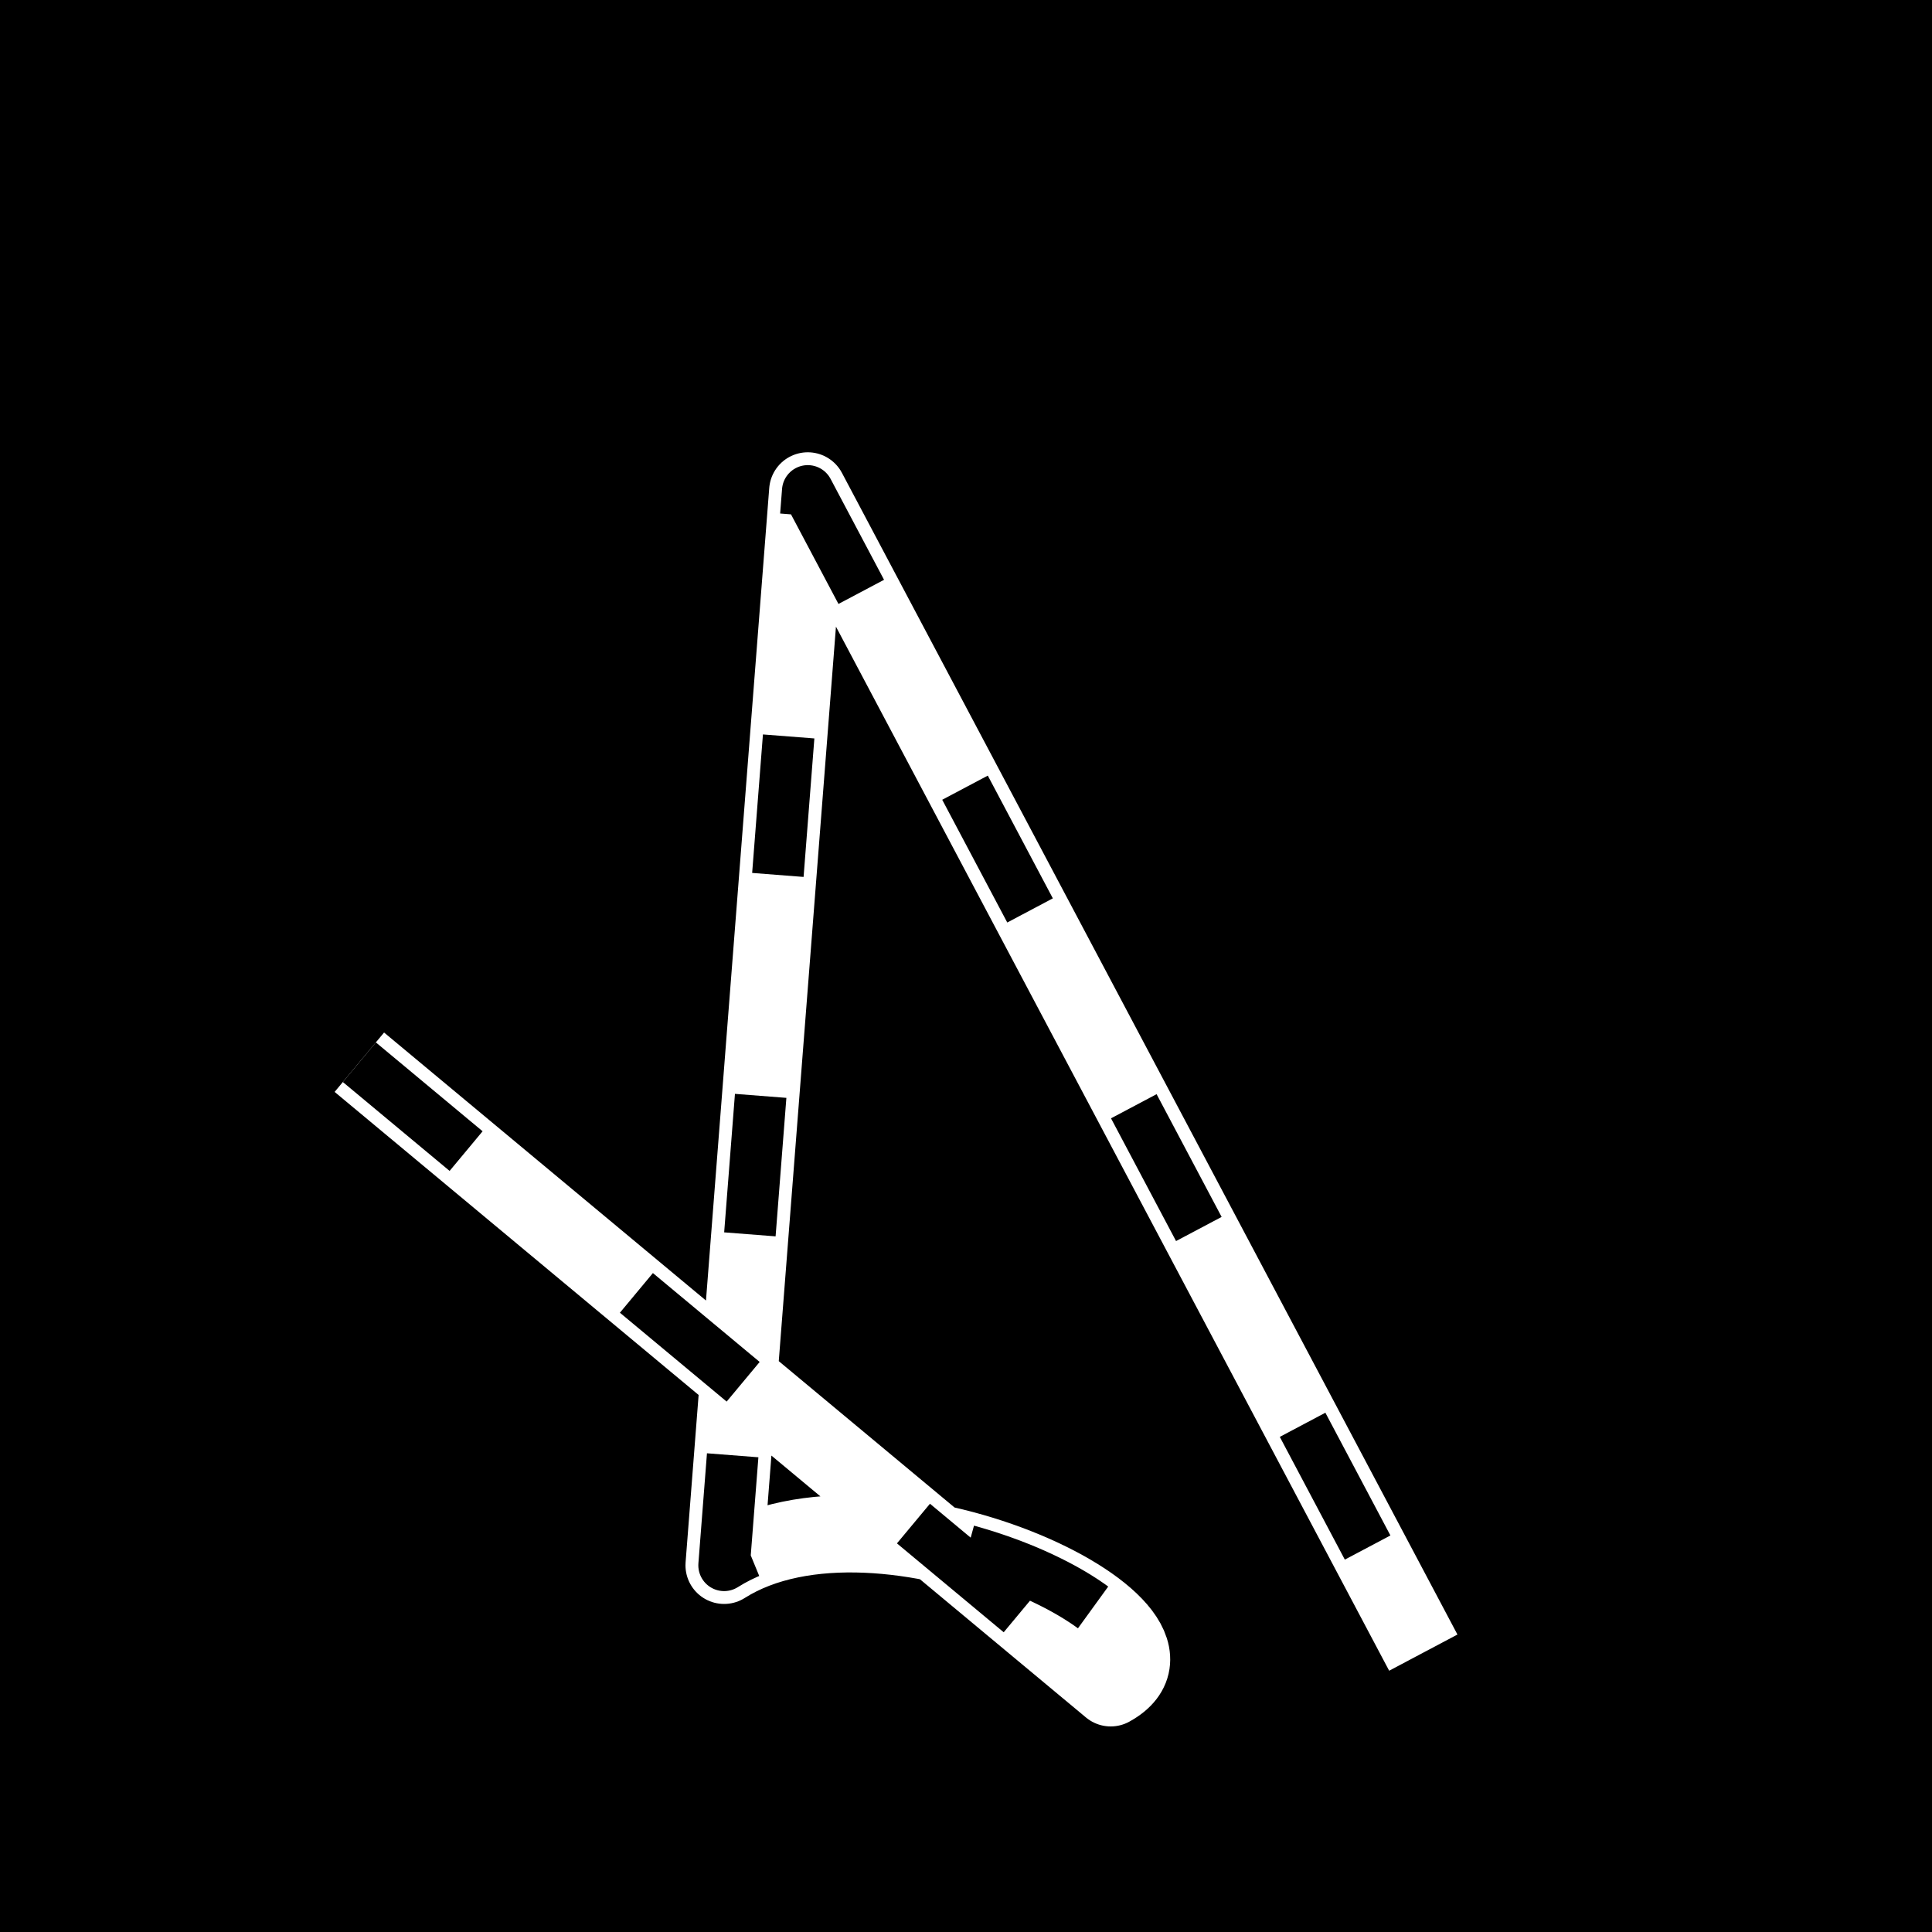
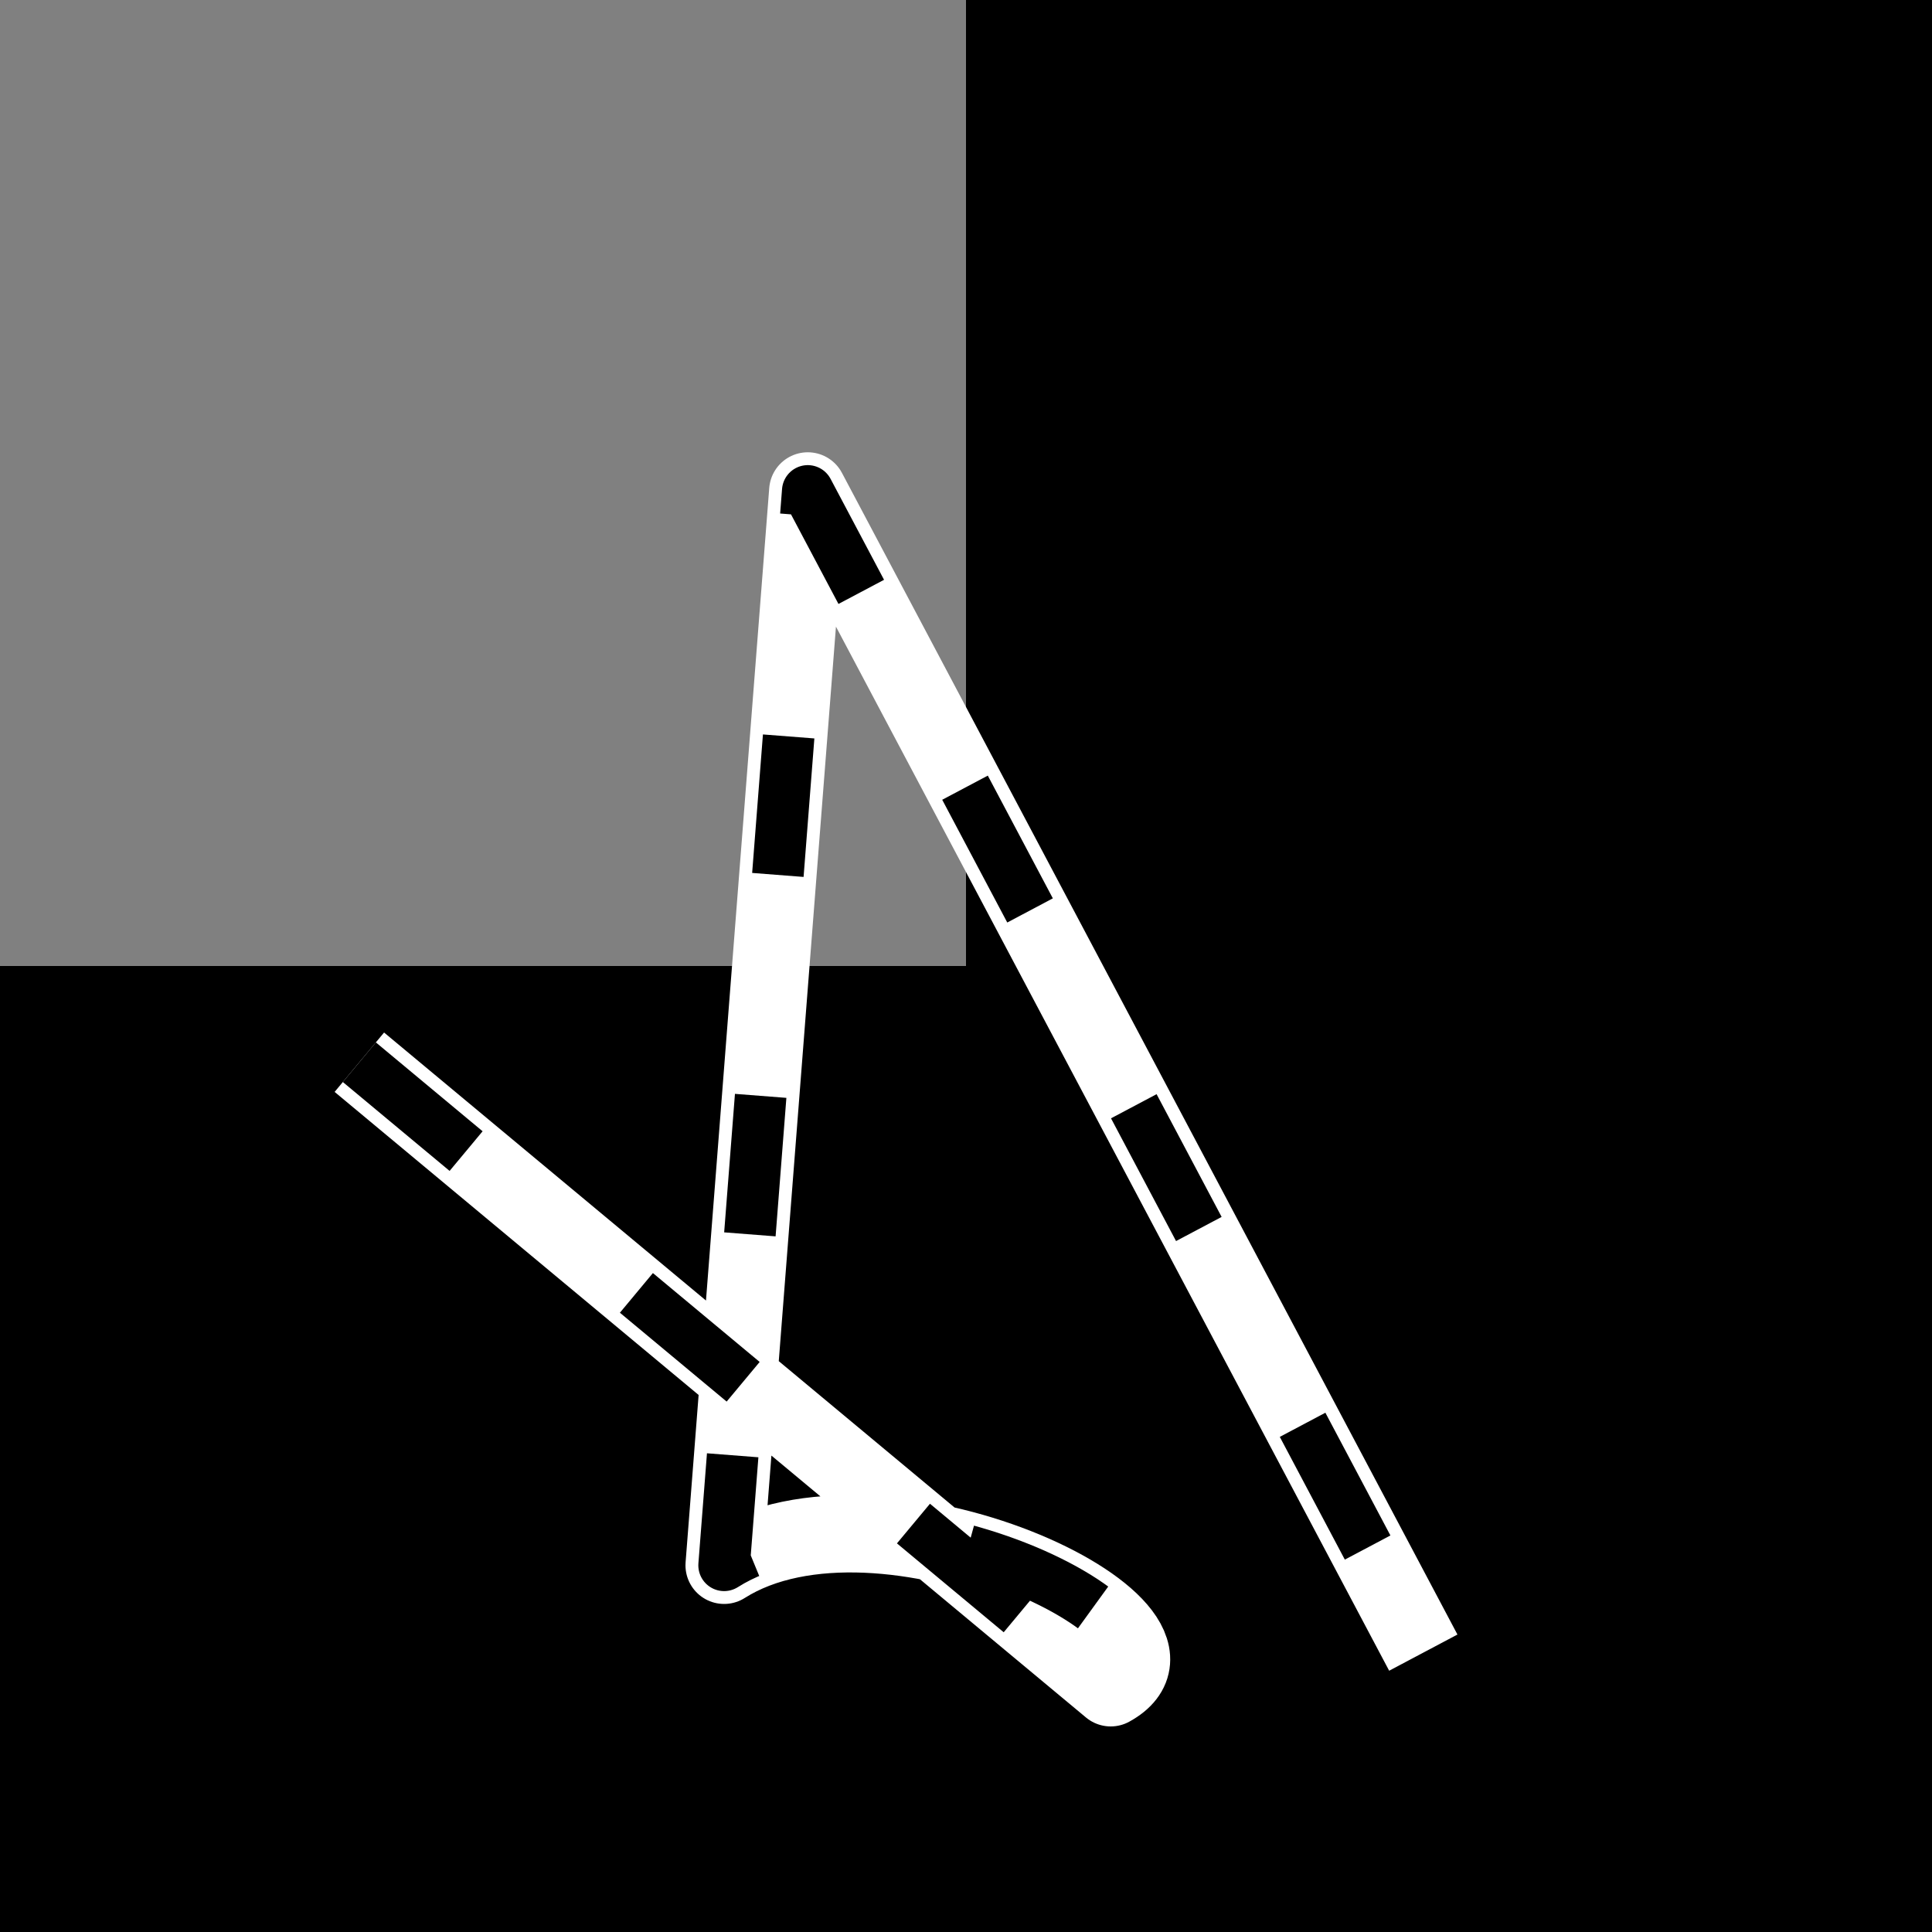
<svg xmlns="http://www.w3.org/2000/svg" viewBox="0 0 100 100" preserveAspectRatio="xMidYMid meet" width="100%" height="100%" style="display: block;">
  <rect x="0" y="0" width="100" height="100" fill="#808080" stroke="none" />
-   <rect x="0" y="0" width="50" height="50" fill="hsl(249, 100%, 087%)" />
  <rect x="50" y="0" width="50" height="50" fill="hsl(017, 100%, 088%)" />
  <rect x="0" y="50" width="50" height="50" fill="hsl(335, 100%, 037%)" />
  <rect x="50" y="50" width="50" height="50" fill="hsl(074, 100%, 094%)" />
  <path d="M 18.6 54.98 L 57.49 87.36 C 63.07 84.29, 45.61 75.87, 37.48 81.02 L 41.81 25.41 L 73.67 85.54 " fill="none" stroke="white" stroke-width="4" stroke-linejoin="round" />
  <path d="M 18.6 54.98 L 57.49 87.36 C 63.07 84.29, 45.61 75.87, 37.48 81.02 L 41.81 25.41 L 73.67 85.54 " fill="none" stroke="black" stroke-width="2.67" stroke-dasharray="7.19,11.47" stroke-linejoin="round">
    <animate attributeName="stroke-dashoffset" by="18.66" dur="0.28s" repeatCount="indefinite" />
  </path>
</svg>